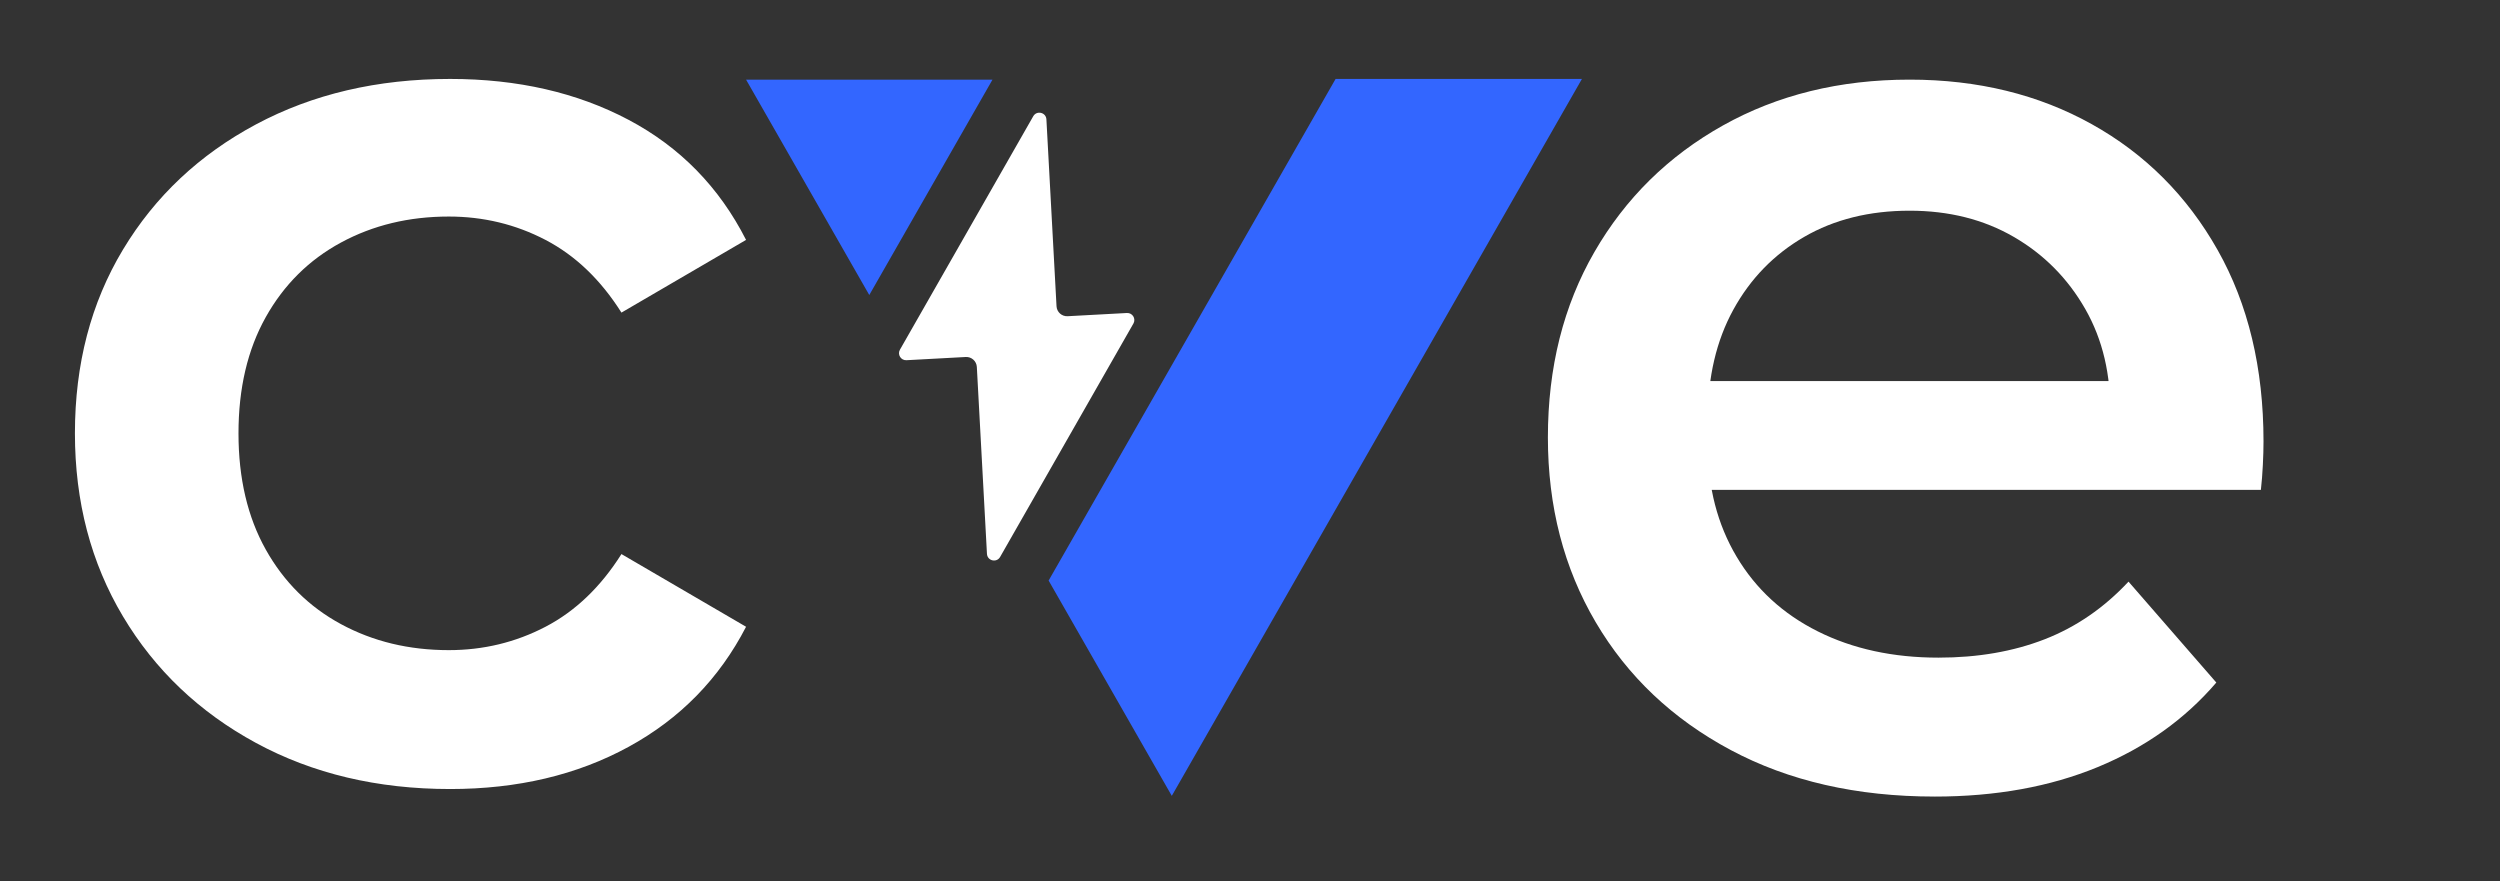
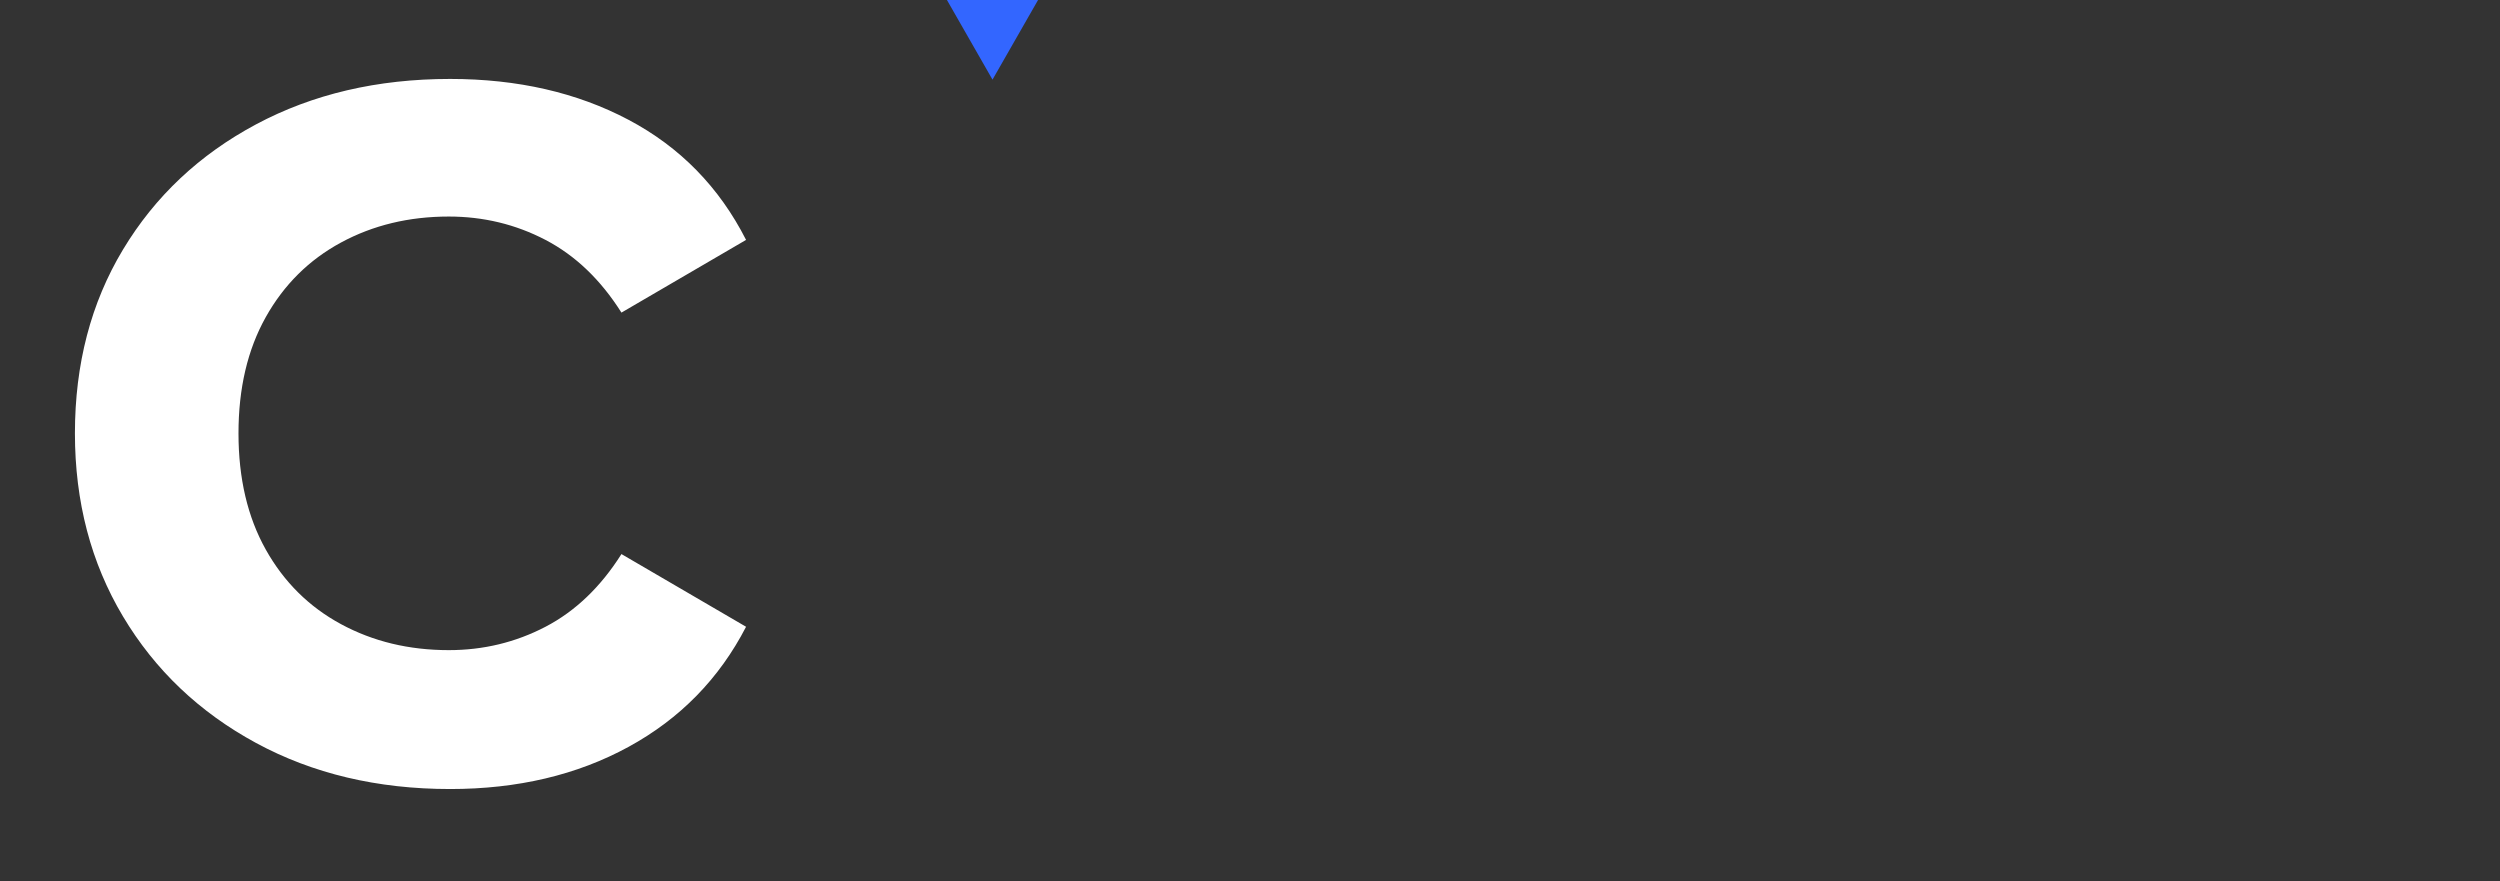
<svg xmlns="http://www.w3.org/2000/svg" width="100%" height="100%" viewBox="0 0 919 324" version="1.1" xml:space="preserve" style="fill-rule:evenodd;clip-rule:evenodd;stroke-linejoin:round;stroke-miterlimit:2;">
  <rect x="0" y="0" width="919" height="324" fill="#333333" stroke="none" />
-   <rect id="Artboard1" x="-0" y="0" width="918.089" height="323.512" style="fill:none;" />
  <g>
-     <path d="M581.521,29.017l-90.56,0l-105.49,184.395l45.279,79.148l150.771,-263.543Z" style="fill:#36f;" />
-     <path d="M364.845,29.274l-45.296,79.178l-45.296,-79.178l90.592,0Z" style="fill:#36f;" />
+     <path d="M364.845,29.274l-45.296,-79.178l90.592,0Z" style="fill:#36f;" />
    <path d="M165.451,290.046c-26.723,0 -50.504,-5.647 -71.341,-16.94c-20.838,-11.294 -37.142,-26.803 -48.913,-46.528c-11.771,-19.724 -17.657,-42.152 -17.657,-67.285c0,-25.451 5.886,-47.958 17.657,-67.524c11.771,-19.565 28.075,-34.915 48.913,-46.05c20.837,-11.134 44.618,-16.702 71.341,-16.702c24.815,0 46.686,5.011 65.615,15.032c18.929,10.021 33.325,24.735 43.187,44.141l-45.811,26.724c-7.636,-12.09 -16.941,-20.997 -27.917,-26.724c-10.975,-5.726 -22.826,-8.589 -35.551,-8.589c-14.634,-0 -27.837,3.181 -39.608,9.544c-11.771,6.362 -20.997,15.509 -27.677,27.439c-6.681,11.93 -10.022,26.166 -10.022,42.709c0,16.543 3.341,30.78 10.022,42.71c6.68,11.93 15.906,21.076 27.677,27.439c11.771,6.362 24.974,9.544 39.608,9.544c12.725,-0 24.576,-2.864 35.551,-8.59c10.976,-5.726 20.281,-14.634 27.917,-26.723l45.811,26.723c-9.862,19.088 -24.258,33.802 -43.187,44.141c-18.929,10.339 -40.8,15.509 -65.615,15.509Z" style="fill:#fff;fill-rule:nonzero;" />
-     <path d="M711.133,292.817c-28.586,-0 -53.56,-5.702 -74.919,-17.104c-21.36,-11.403 -37.901,-27.061 -49.625,-46.975c-11.724,-19.914 -17.586,-42.559 -17.586,-67.933c0,-25.696 5.702,-48.421 17.104,-68.174c11.403,-19.754 27.141,-35.252 47.216,-46.494c20.075,-11.242 42.96,-16.863 68.656,-16.863c25.053,0 47.377,5.461 66.97,16.382c19.593,10.92 35.01,26.338 46.252,46.252c11.242,19.914 16.863,43.362 16.863,70.342c-0,2.57 -0.081,5.46 -0.241,8.672c-0.161,3.212 -0.402,6.264 -0.723,9.155l-214.399,-0l0,-39.99l182.601,0l-23.608,12.527c0.321,-14.775 -2.73,-27.783 -9.154,-39.025c-6.424,-11.242 -15.177,-20.075 -26.258,-26.499c-11.082,-6.424 -23.849,-9.636 -38.303,-9.636c-14.775,0 -27.703,3.212 -38.785,9.636c-11.081,6.424 -19.753,15.337 -26.017,26.74c-6.263,11.402 -9.395,24.812 -9.395,40.23l0,9.635c0,15.418 3.534,29.069 10.6,40.953c7.066,11.884 17.023,21.039 29.871,27.462c12.848,6.424 27.623,9.636 44.325,9.636c14.454,0 27.463,-2.248 39.026,-6.745c11.563,-4.497 21.841,-11.563 30.835,-21.199l32.28,37.099c-11.563,13.49 -26.097,23.848 -43.602,31.075c-17.506,7.227 -37.5,10.841 -59.984,10.841Z" style="fill:#fff;fill-rule:nonzero;" />
-     <path d="M416.642,118.933l-48.999,85.801c-1.281,2.246 -4.698,1.437 -4.838,-1.145l-3.72,-68.702c-0.116,-2.135 -1.942,-3.772 -4.077,-3.656l-21.796,1.18c-2.05,0.111 -3.409,-2.092 -2.391,-3.874l48.997,-85.801c1.283,-2.247 4.701,-1.438 4.841,1.144l3.719,68.702c0.116,2.136 1.942,3.772 4.076,3.657l21.797,-1.181c2.049,-0.111 3.409,2.092 2.391,3.875" style="fill:#fff;fill-rule:nonzero;" />
  </g>
</svg>